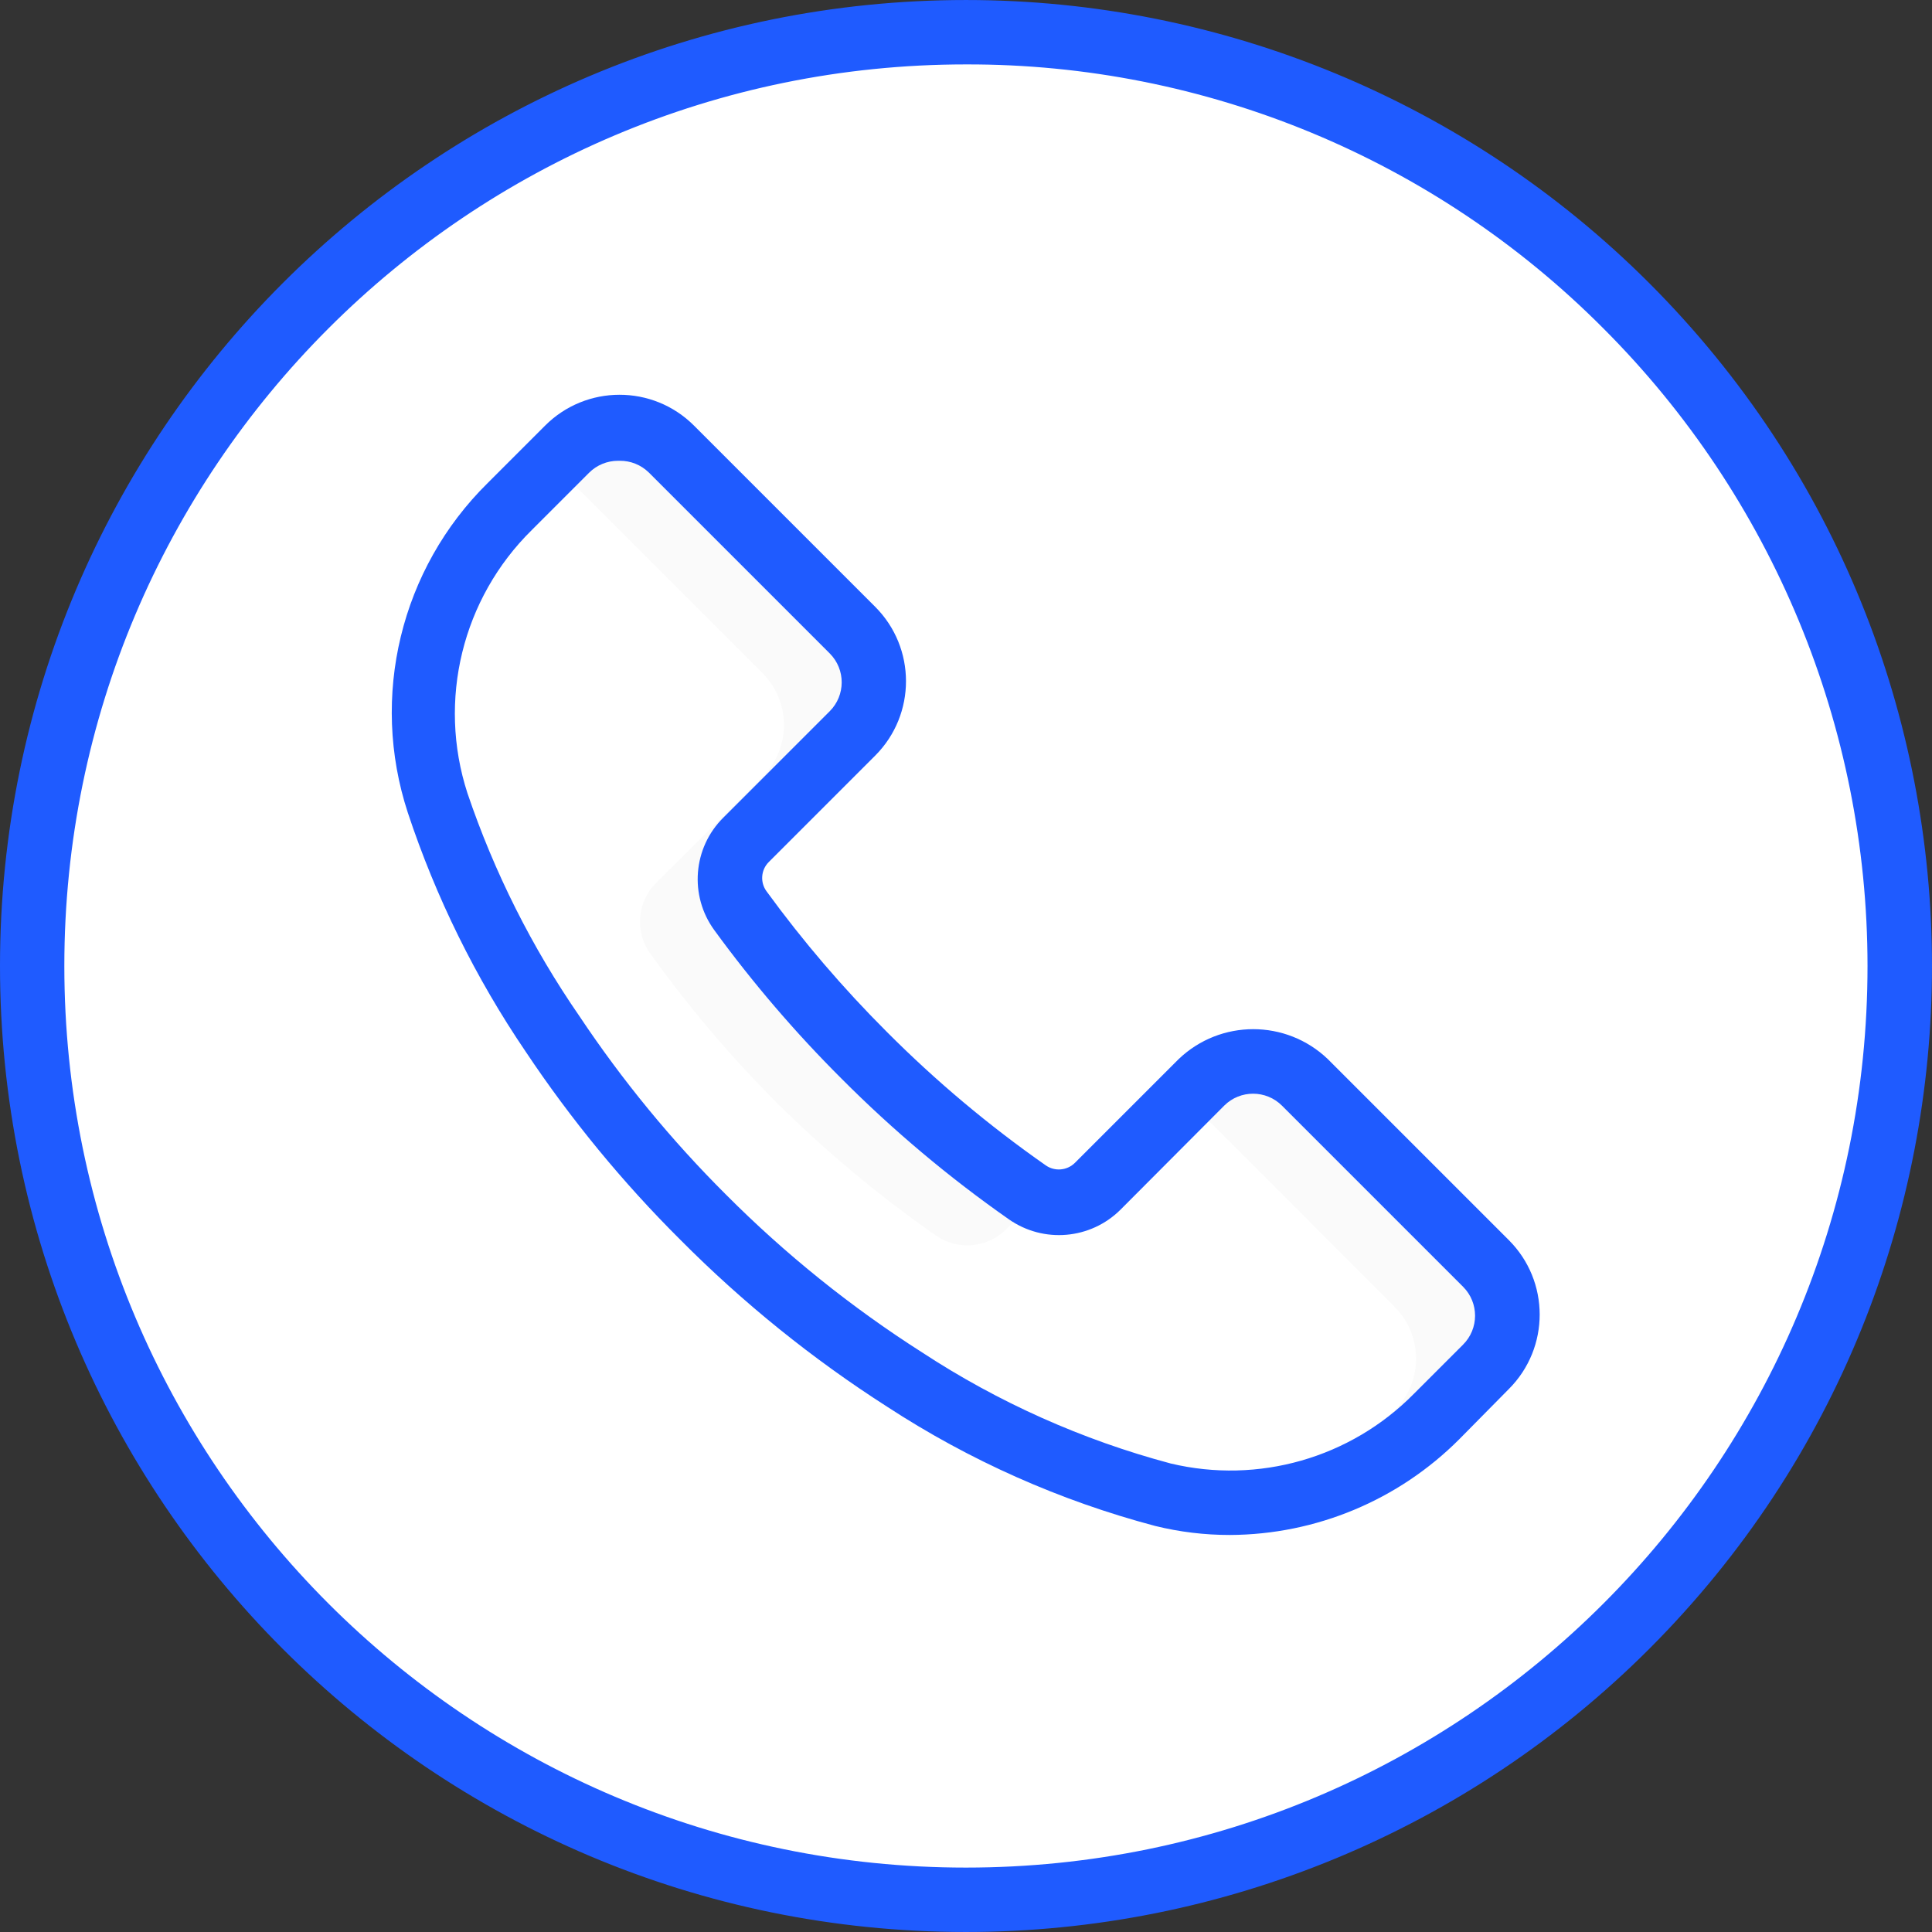
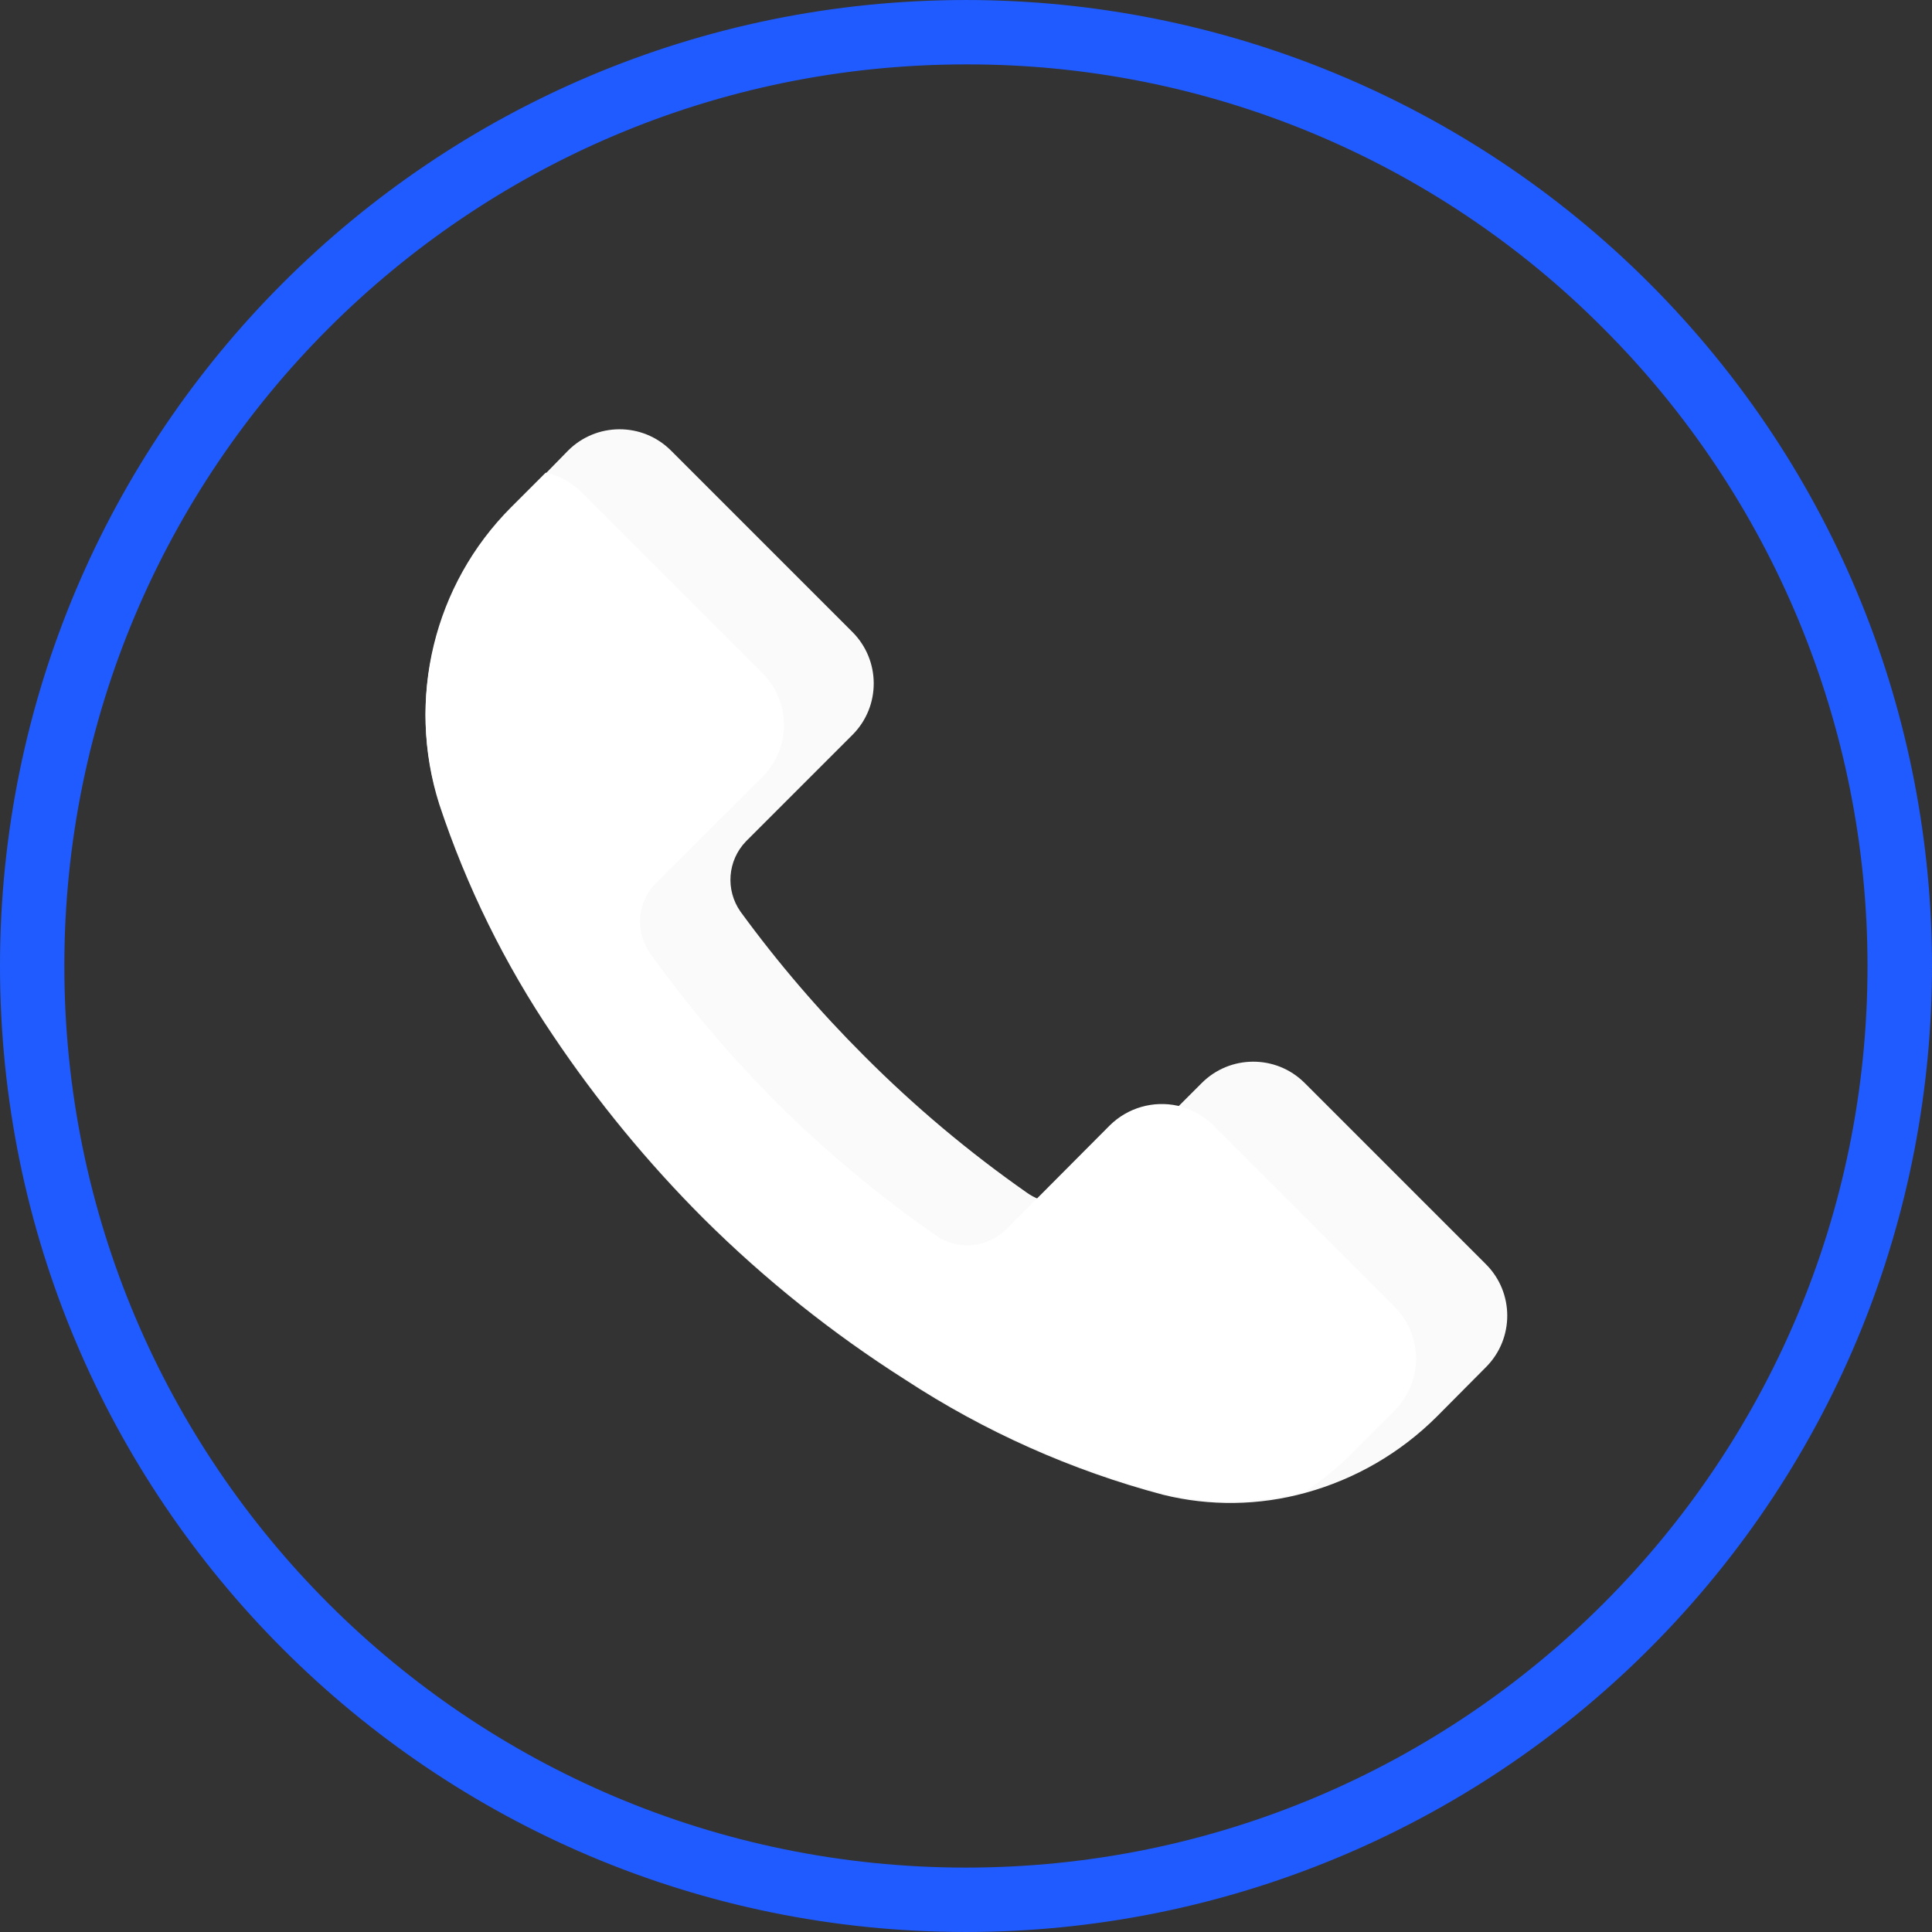
<svg xmlns="http://www.w3.org/2000/svg" version="1.1" id="Layer_1" x="0px" y="0px" viewBox="0 0 512.005 512.005" style="enable-background:new 0 0 512.005 512.005;" xml:space="preserve">
  <rect x="0" y="0" width="512.005" height="512.005" fill="#333333" stroke="none" />
-   <path style="fill: rgb(255, 255, 255);" d="M430.985,430.936c-96.606,96.674-253.295,96.717-349.969,0.102s-96.717-253.295-0.102-349.969 s253.303-96.717,349.969-0.102c0.034,0.034,0.068,0.068,0.102,0.102c96.614,96.205,96.947,252.51,0.742,349.124 C431.479,430.441,431.232,430.689,430.985,430.936z" fill="#F4F4F4" />
-   <path style="" d="M388.318,430.936c-41.148,41.225-95.565,66.56-153.6,71.509 C98.569,490.55-2.167,370.537,9.728,234.388C20.181,114.716,115.055,19.843,234.718,9.389 c136.158,11.802,236.979,131.746,225.178,267.913C454.869,335.337,429.517,389.746,388.318,430.936z" fill="#FFFFFF" />
  <path style="fill: rgb(250, 250, 250);" d="M393.694,362.413l-12.971,13.056c-9.643,9.6-21.606,16.538-34.731,20.139 c-12.348,3.413-25.37,3.593-37.803,0.512c-24.235-6.443-47.283-16.725-68.267-30.464c-19.294-12.254-37.205-26.556-53.419-42.667 c-14.857-14.857-28.228-31.113-39.936-48.555c-12.8-18.918-22.938-39.509-30.123-61.184c-8.823-27.639-1.485-57.899,19.029-78.421 l15.019-15.36c7.501-7.561,19.712-7.62,27.273-0.119c0.043,0.043,0.077,0.077,0.119,0.119l47.957,47.957 c7.561,7.501,7.62,19.712,0.119,27.273c-0.043,0.043-0.077,0.077-0.119,0.119l-28.16,28.16c-4.873,5.06-5.478,12.851-1.451,18.603 c9.933,13.611,20.924,26.419,32.853,38.315c13.295,13.346,27.742,25.481,43.179,36.267c0.879,0.614,1.826,1.126,2.816,1.536 c5.444,2.27,11.716,1.024,15.872-3.157l21.504-21.504l5.973-5.973c7.501-7.561,19.712-7.62,27.273-0.119 c0.043,0.043,0.077,0.077,0.119,0.119l47.957,47.957c7.543,7.518,7.552,19.729,0.034,27.273 C393.779,362.337,393.737,362.371,393.694,362.413z" fill="#388E3C" />
  <path style="fill: rgb(255, 255, 255);" d="M369.715,373.677l-12.971,12.971c-3.319,3.157-6.921,6.016-10.752,8.533 c-12.348,3.413-25.37,3.593-37.803,0.512c-24.235-6.443-47.283-16.725-68.267-30.464c-19.294-12.254-37.205-26.556-53.419-42.667 c-14.857-14.857-28.228-31.113-39.936-48.555c-12.8-18.918-22.938-39.509-30.123-61.184c-8.823-27.639-1.485-57.899,19.029-78.421 l9.131-9.131c3.618,0.785,6.938,2.586,9.557,5.205l47.957,47.957c7.518,7.586,7.518,19.806,0,27.392l-28.245,28.16 c-5.077,5.06-5.692,13.082-1.451,18.859c9.771,13.594,20.582,26.402,32.341,38.315c13.321,13.346,27.802,25.481,43.264,36.267 c5.777,4.019,13.602,3.337,18.603-1.621l8.107-8.107l19.371-19.456c4.736-4.676,11.511-6.63,18.005-5.205 c3.575,0.836,6.852,2.637,9.472,5.205l47.872,47.957C377.105,353.726,377.225,366.014,369.715,373.677z" fill="#4CAF50" />
  <path d="M255.966,512.003C114.586,511.986-0.017,397.357,0,255.969S114.645-0.014,256.034,0.003 c67.857,0.009,132.932,26.957,180.932,74.923l0,0c100.002,99.942,100.062,262.033,0.119,362.035 C389.052,485.02,323.9,512.011,255.966,512.003z M255.966,17.069C124.006,17.078,17.041,124.06,17.05,256.02 C17.067,387.979,124.041,494.945,256,494.936c131.96-0.009,238.933-106.991,238.916-238.95 c-0.009-63.369-25.182-124.134-69.99-168.943l0,0C380.211,42.089,319.377,16.899,255.966,17.069z" fill="#000000" style="fill: rgb(31, 91, 255);" />
-   <path d="M325.939,406.787c-6.673,0.009-13.321-0.794-19.797-2.389c-25.199-6.673-49.169-17.331-70.997-31.573 c-19.857-12.706-38.255-27.563-54.869-44.288c-15.275-15.206-28.996-31.906-40.96-49.835 c-13.286-19.558-23.799-40.875-31.232-63.317c-10.103-30.78-1.911-64.631,21.163-87.381l15.189-15.189 c10.88-10.914,28.553-10.931,39.458-0.051c0.017,0.017,0.034,0.034,0.051,0.051l47.957,47.957 c10.914,10.88,10.931,28.553,0.051,39.458c-0.017,0.017-0.034,0.034-0.051,0.051l-28.16,28.16c-2.091,2.082-2.347,5.385-0.597,7.765 c9.643,13.244,20.318,25.711,31.915,37.291c12.954,12.996,27.034,24.815,42.069,35.328c2.406,1.69,5.683,1.399,7.765-0.683 l27.477-27.477c11.051-10.564,28.459-10.564,39.509,0l47.957,47.957c10.914,10.88,10.931,28.553,0.051,39.458 c-0.017,0.017-0.034,0.034-0.051,0.051l-13.141,13.312C370.586,397.579,348.749,406.693,325.939,406.787z M163.806,122.115 c-2.876-0.009-5.641,1.126-7.68,3.157l-15.189,15.189c-18.432,18.133-25.037,45.124-17.067,69.717 c7.108,20.992,17.101,40.9,29.696,59.136c11.341,17.007,24.346,32.845,38.827,47.275c15.735,15.795,33.169,29.824,51.968,41.813 c20.25,13.269,42.487,23.202,65.877,29.44c23.219,5.547,47.65-1.442,64.427-18.432l13.056-13.056 c4.241-4.224,4.258-11.085,0.034-15.326c-0.009-0.009-0.026-0.026-0.034-0.034l-47.957-47.957 c-4.224-4.241-11.085-4.258-15.326-0.034c-0.009,0.009-0.026,0.026-0.034,0.034L296.926,320.6 c-7.927,7.876-20.361,8.951-29.525,2.56c-15.863-11.093-30.711-23.578-44.373-37.291c-12.245-12.211-23.518-25.361-33.707-39.339 c-6.707-9.173-5.692-21.871,2.389-29.867l0,0l28.16-28.16c4.241-4.224,4.258-11.085,0.034-15.326 c-0.009-0.009-0.026-0.026-0.034-0.034l-47.957-47.957c-2.057-1.997-4.813-3.106-7.68-3.072L163.806,122.115z" fill="#000000" style="fill: rgb(31, 91, 255);" />
</svg>